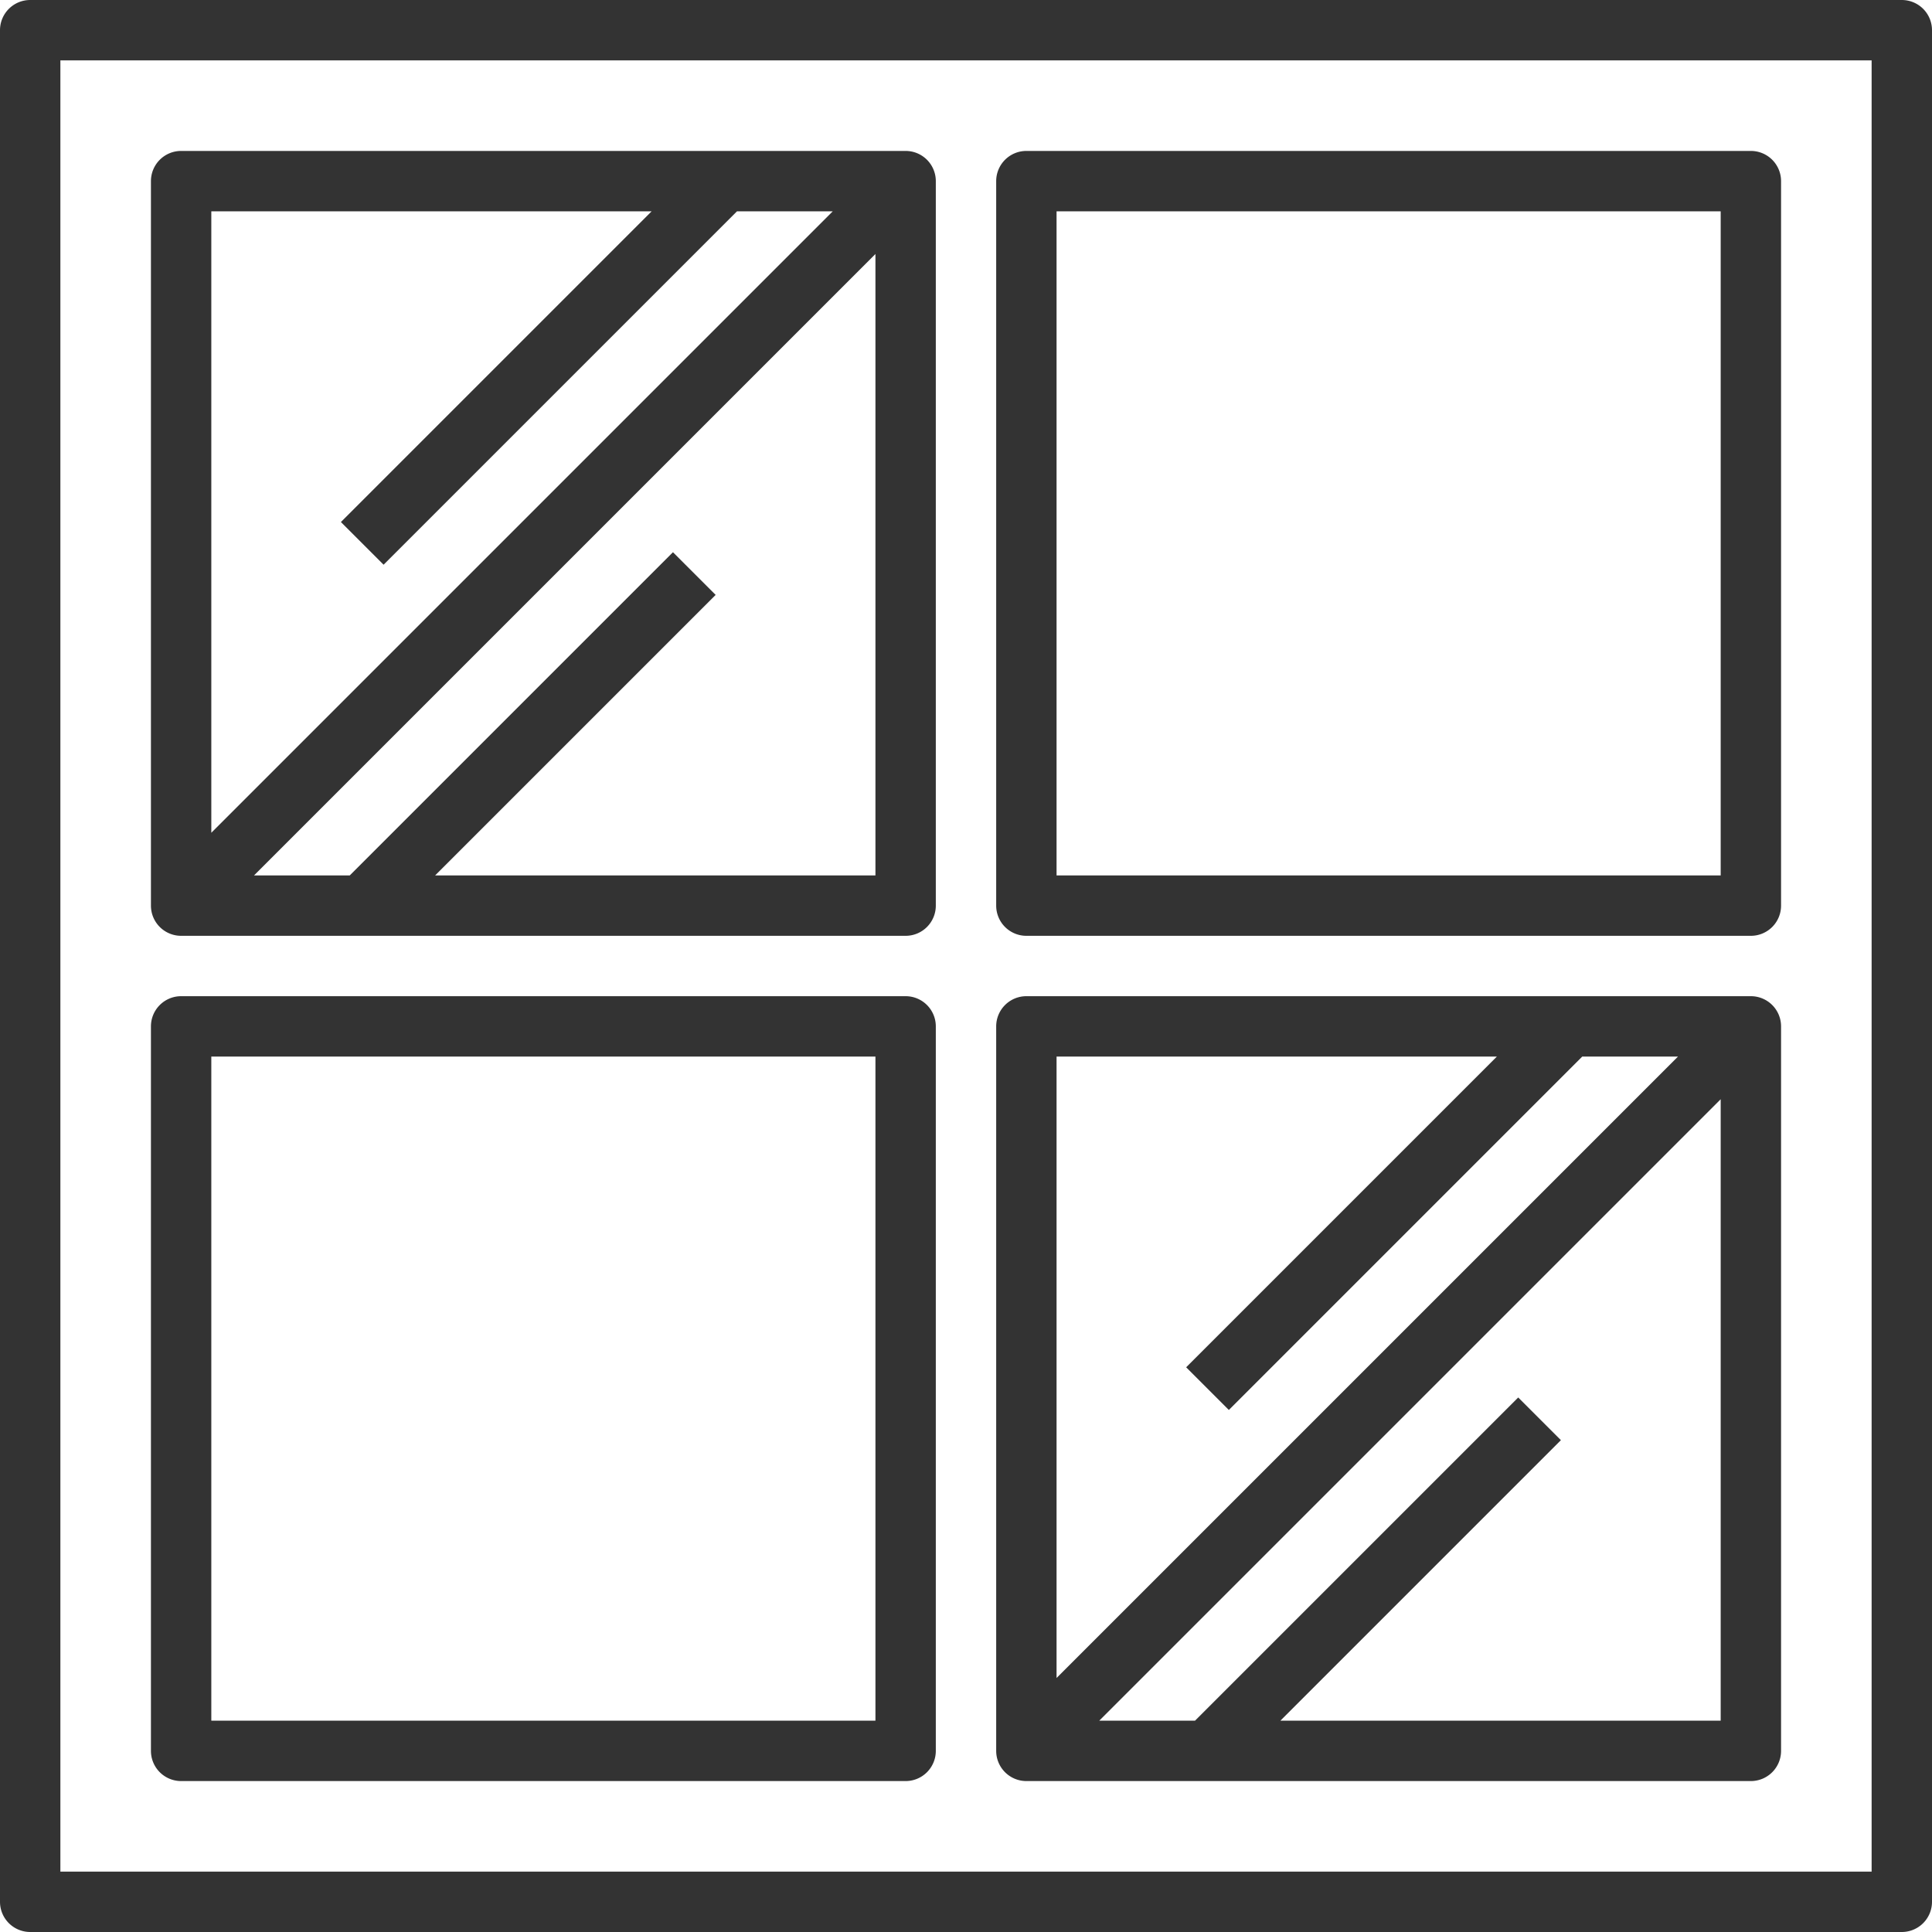
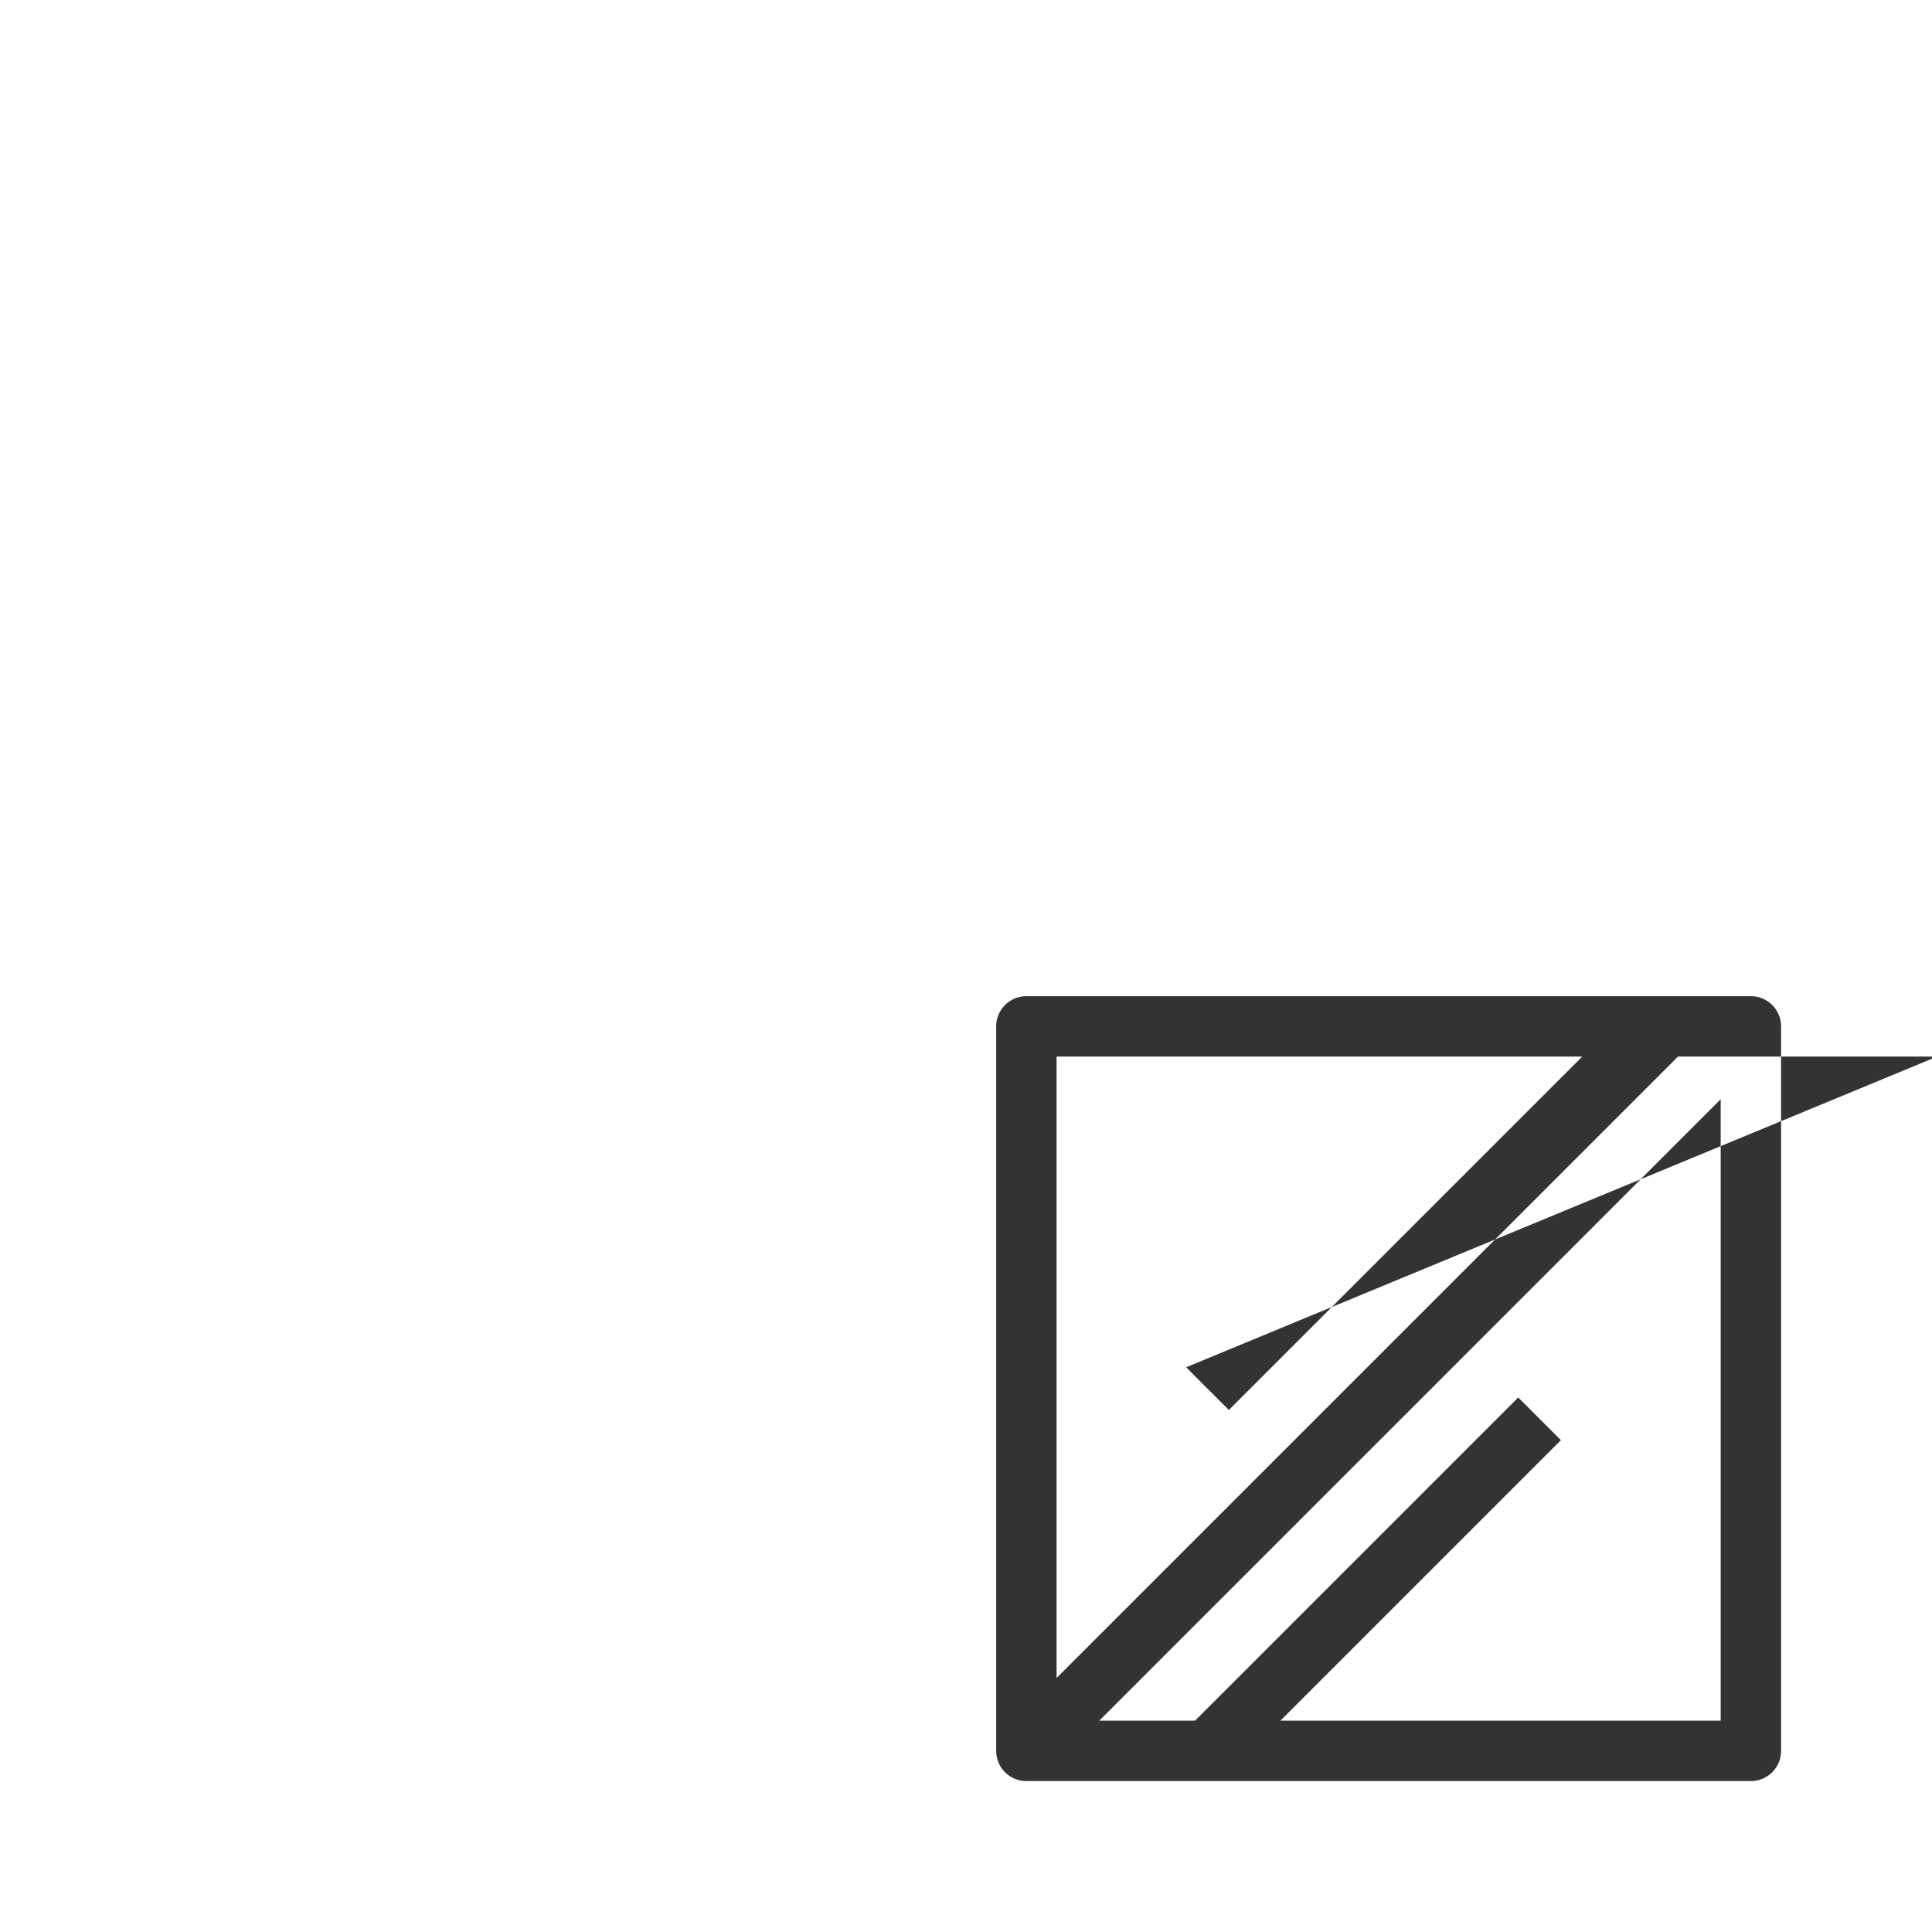
<svg xmlns="http://www.w3.org/2000/svg" version="1.1" width="512" height="512" x="0" y="0" viewBox="0 0 64 64" style="enable-background:new 0 0 512 512" xml:space="preserve" class="">
  <g>
    <g id="fix_window" data-name="fix window">
-       <path d="M63,0H1A1,1,0,0,0,0,1V63a1,1,0,0,0,1,1H63a1,1,0,0,0,1-1V1A1,1,0,0,0,63,0ZM62,62H2V2H62Z" fill="#333333" data-original="#000000" class="" />
-       <path d="M6,31H30a1,1,0,0,0,1-1V6a1,1,0,0,0-1-1H6A1,1,0,0,0,5,6V30A1,1,0,0,0,6,31Zm8.414-2,9.293-9.293-1.414-1.414L11.586,29H8.414L29,8.414V29ZM21.586,7,11.293,17.293l1.414,1.414L24.414,7h3.172L7,27.586V7Z" fill="#333333" data-original="#000000" class="" />
-       <path d="M34,31H58a1,1,0,0,0,1-1V6a1,1,0,0,0-1-1H34a1,1,0,0,0-1,1V30A1,1,0,0,0,34,31ZM35,7H57V29H35Z" fill="#333333" data-original="#000000" class="" />
-       <path d="M6,59H30a1,1,0,0,0,1-1V34a1,1,0,0,0-1-1H6a1,1,0,0,0-1,1V58A1,1,0,0,0,6,59ZM7,35H29V57H7Z" fill="#333333" data-original="#000000" class="" />
-       <path d="M34,59H58a1,1,0,0,0,1-1V34a1,1,0,0,0-1-1H34a1,1,0,0,0-1,1V58A1,1,0,0,0,34,59Zm8.414-2,9.293-9.293-1.414-1.414L39.586,57H36.414L57,36.414V57Zm7.172-22L39.293,45.293l1.414,1.414L52.414,35h3.172L35,55.586V35Z" fill="#333333" data-original="#000000" class="" />
+       <path d="M34,59H58a1,1,0,0,0,1-1V34a1,1,0,0,0-1-1H34a1,1,0,0,0-1,1V58A1,1,0,0,0,34,59Zm8.414-2,9.293-9.293-1.414-1.414L39.586,57H36.414L57,36.414V57m7.172-22L39.293,45.293l1.414,1.414L52.414,35h3.172L35,55.586V35Z" fill="#333333" data-original="#000000" class="" />
    </g>
  </g>
</svg>